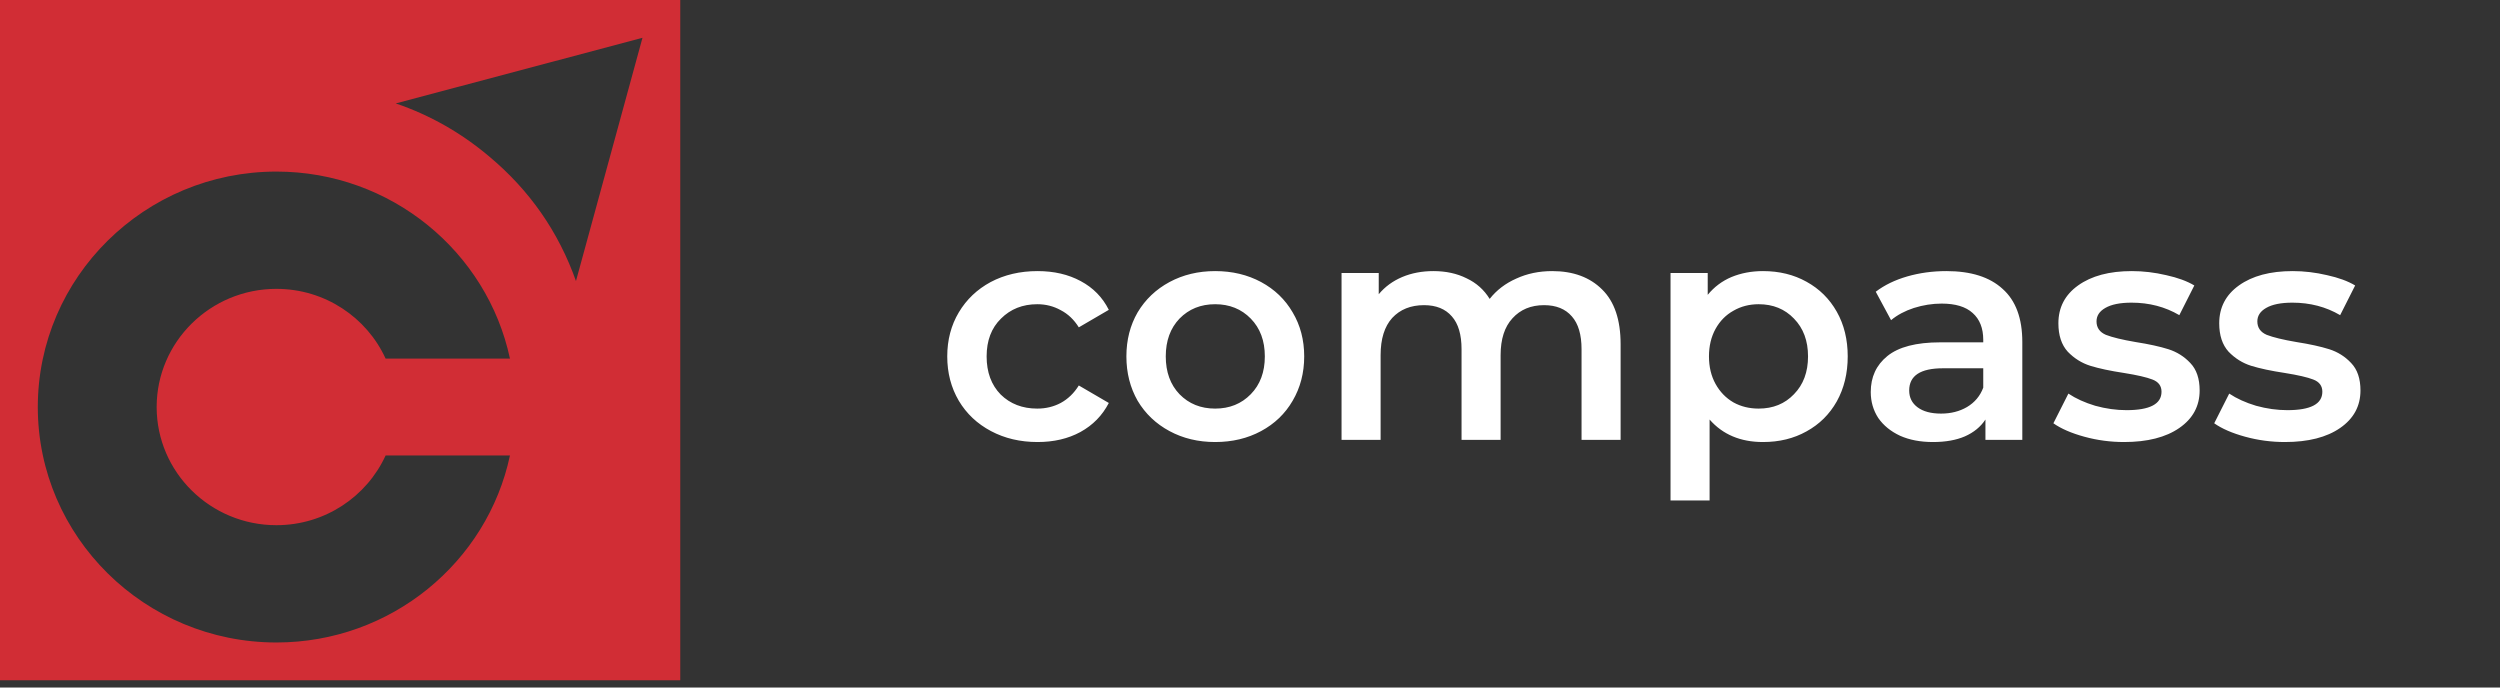
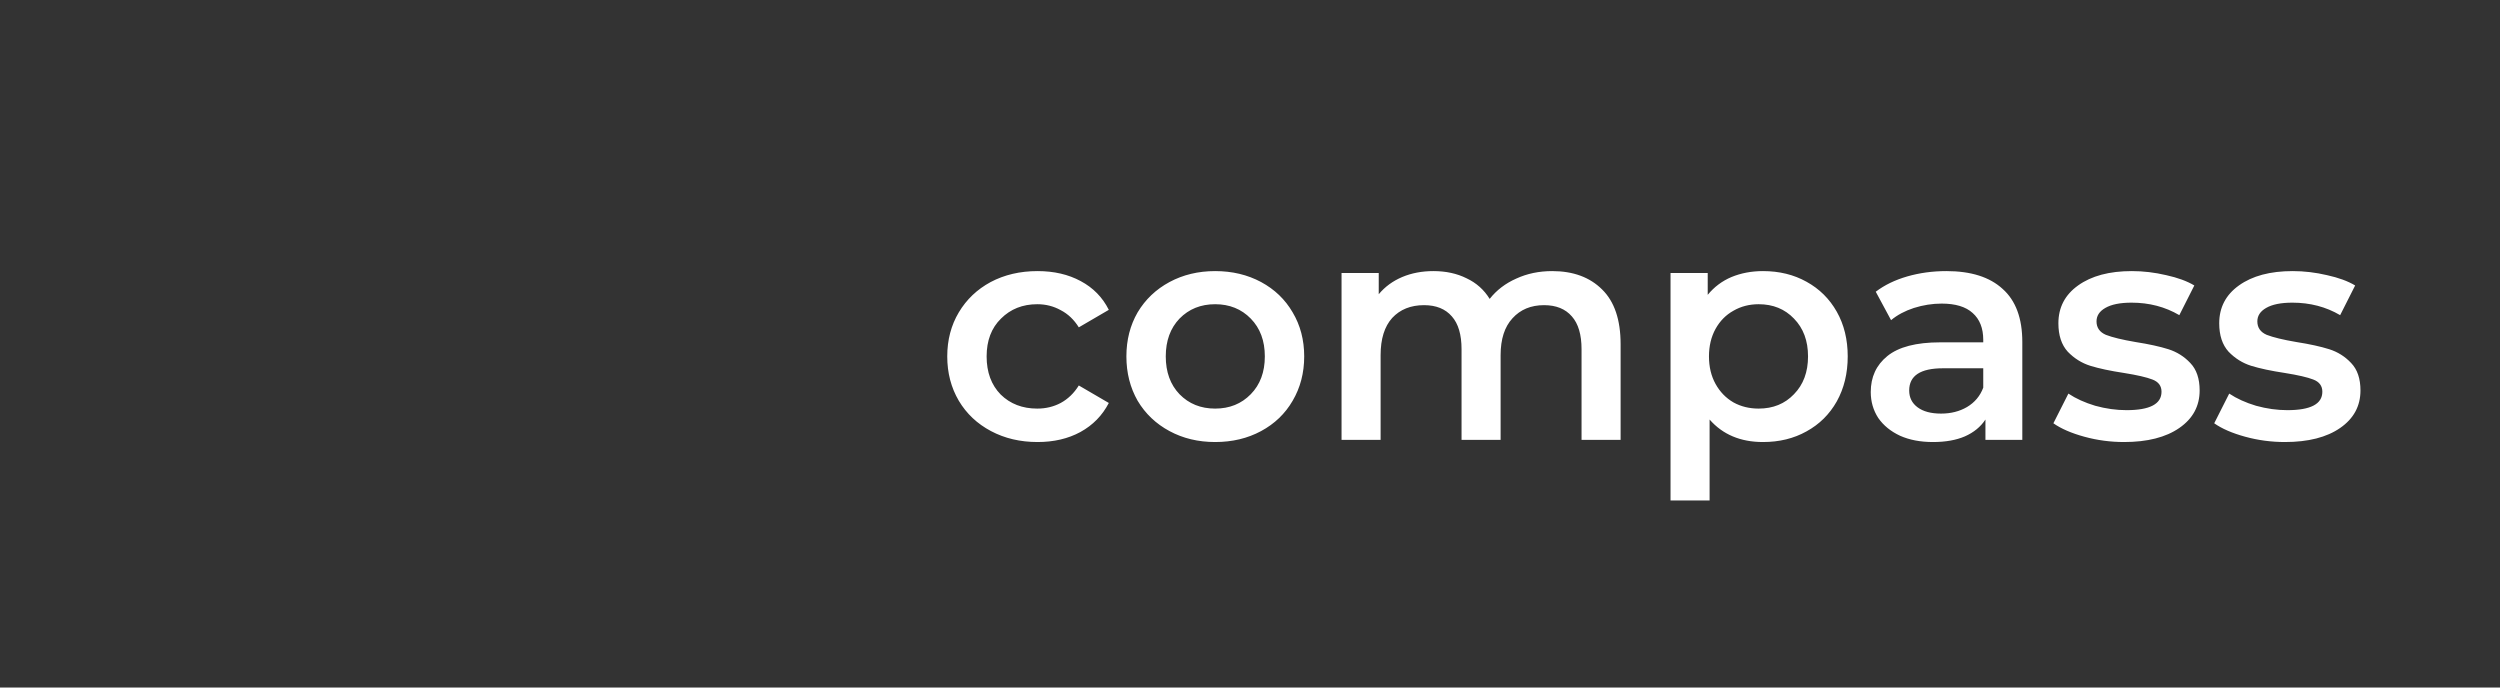
<svg xmlns="http://www.w3.org/2000/svg" width="160" height="44" viewBox="0 0 160 44" fill="none">
  <rect x="0" y="0" width="160" height="44" fill="#333333" stroke="none" />
  <path d="M66.404 28.29C65.297 28.29 64.304 28.057 63.424 27.59C62.544 27.124 61.857 26.477 61.364 25.65C60.87 24.81 60.624 23.864 60.624 22.81C60.624 21.757 60.87 20.817 61.364 19.99C61.857 19.164 62.537 18.517 63.404 18.05C64.284 17.584 65.284 17.35 66.404 17.35C67.457 17.35 68.377 17.564 69.164 17.99C69.964 18.417 70.564 19.03 70.964 19.83L69.044 20.95C68.737 20.457 68.35 20.09 67.884 19.85C67.43 19.597 66.93 19.47 66.384 19.47C65.45 19.47 64.677 19.777 64.064 20.39C63.45 20.99 63.144 21.797 63.144 22.81C63.144 23.824 63.444 24.637 64.044 25.25C64.657 25.85 65.437 26.15 66.384 26.15C66.93 26.15 67.43 26.03 67.884 25.79C68.35 25.537 68.737 25.164 69.044 24.67L70.964 25.79C70.55 26.59 69.944 27.21 69.144 27.65C68.357 28.077 67.444 28.29 66.404 28.29ZM77.769 28.29C76.689 28.29 75.715 28.057 74.849 27.59C73.982 27.124 73.302 26.477 72.809 25.65C72.329 24.81 72.089 23.864 72.089 22.81C72.089 21.757 72.329 20.817 72.809 19.99C73.302 19.164 73.982 18.517 74.849 18.05C75.715 17.584 76.689 17.35 77.769 17.35C78.862 17.35 79.842 17.584 80.709 18.05C81.575 18.517 82.249 19.164 82.729 19.99C83.222 20.817 83.469 21.757 83.469 22.81C83.469 23.864 83.222 24.81 82.729 25.65C82.249 26.477 81.575 27.124 80.709 27.59C79.842 28.057 78.862 28.29 77.769 28.29ZM77.769 26.15C78.689 26.15 79.449 25.844 80.049 25.23C80.649 24.617 80.949 23.81 80.949 22.81C80.949 21.81 80.649 21.004 80.049 20.39C79.449 19.777 78.689 19.47 77.769 19.47C76.849 19.47 76.089 19.777 75.489 20.39C74.902 21.004 74.609 21.81 74.609 22.81C74.609 23.81 74.902 24.617 75.489 25.23C76.089 25.844 76.849 26.15 77.769 26.15ZM99.339 17.35C100.686 17.35 101.753 17.744 102.539 18.53C103.326 19.304 103.719 20.47 103.719 22.03V28.15H101.219V22.35C101.219 21.417 101.013 20.717 100.599 20.25C100.186 19.77 99.593 19.53 98.819 19.53C97.979 19.53 97.306 19.81 96.799 20.37C96.293 20.917 96.039 21.704 96.039 22.73V28.15H93.539V22.35C93.539 21.417 93.333 20.717 92.919 20.25C92.506 19.77 91.913 19.53 91.139 19.53C90.286 19.53 89.606 19.804 89.099 20.35C88.606 20.897 88.359 21.69 88.359 22.73V28.15H85.859V17.47H88.239V18.83C88.639 18.35 89.139 17.984 89.739 17.73C90.339 17.477 91.006 17.35 91.739 17.35C92.539 17.35 93.246 17.504 93.859 17.81C94.486 18.104 94.979 18.544 95.339 19.13C95.779 18.57 96.346 18.137 97.039 17.83C97.733 17.51 98.499 17.35 99.339 17.35ZM112.834 17.35C113.874 17.35 114.801 17.577 115.614 18.03C116.441 18.484 117.087 19.124 117.554 19.95C118.021 20.777 118.254 21.73 118.254 22.81C118.254 23.89 118.021 24.85 117.554 25.69C117.087 26.517 116.441 27.157 115.614 27.61C114.801 28.064 113.874 28.29 112.834 28.29C111.394 28.29 110.254 27.81 109.414 26.85V32.03H106.914V17.47H109.294V18.87C109.707 18.364 110.214 17.984 110.814 17.73C111.427 17.477 112.101 17.35 112.834 17.35ZM112.554 26.15C113.474 26.15 114.227 25.844 114.814 25.23C115.414 24.617 115.714 23.81 115.714 22.81C115.714 21.81 115.414 21.004 114.814 20.39C114.227 19.777 113.474 19.47 112.554 19.47C111.954 19.47 111.414 19.61 110.934 19.89C110.454 20.157 110.074 20.544 109.794 21.05C109.514 21.557 109.374 22.144 109.374 22.81C109.374 23.477 109.514 24.064 109.794 24.57C110.074 25.077 110.454 25.47 110.934 25.75C111.414 26.017 111.954 26.15 112.554 26.15ZM124.568 17.35C126.141 17.35 127.341 17.73 128.168 18.49C129.008 19.237 129.428 20.37 129.428 21.89V28.15H127.068V26.85C126.761 27.317 126.321 27.677 125.748 27.93C125.188 28.17 124.508 28.29 123.708 28.29C122.908 28.29 122.208 28.157 121.608 27.89C121.008 27.61 120.541 27.23 120.208 26.75C119.888 26.257 119.728 25.704 119.728 25.09C119.728 24.13 120.081 23.364 120.788 22.79C121.508 22.204 122.635 21.91 124.168 21.91H126.928V21.75C126.928 21.004 126.701 20.43 126.248 20.03C125.808 19.63 125.148 19.43 124.268 19.43C123.668 19.43 123.075 19.524 122.488 19.71C121.915 19.897 121.428 20.157 121.028 20.49L120.048 18.67C120.608 18.244 121.281 17.917 122.068 17.69C122.855 17.464 123.688 17.35 124.568 17.35ZM124.228 26.47C124.855 26.47 125.408 26.33 125.888 26.05C126.381 25.757 126.728 25.344 126.928 24.81V23.57H124.348C122.908 23.57 122.188 24.044 122.188 24.99C122.188 25.444 122.368 25.804 122.728 26.07C123.088 26.337 123.588 26.47 124.228 26.47ZM135.937 28.29C135.07 28.29 134.223 28.177 133.397 27.95C132.57 27.724 131.91 27.437 131.417 27.09L132.377 25.19C132.857 25.51 133.43 25.77 134.097 25.97C134.777 26.157 135.443 26.25 136.097 26.25C137.59 26.25 138.337 25.857 138.337 25.07C138.337 24.697 138.143 24.437 137.757 24.29C137.383 24.144 136.777 24.004 135.937 23.87C135.057 23.737 134.337 23.584 133.777 23.41C133.23 23.237 132.75 22.937 132.337 22.51C131.937 22.07 131.737 21.464 131.737 20.69C131.737 19.677 132.157 18.87 132.997 18.27C133.85 17.657 134.997 17.35 136.437 17.35C137.17 17.35 137.903 17.437 138.637 17.61C139.37 17.77 139.97 17.99 140.437 18.27L139.477 20.17C138.57 19.637 137.55 19.37 136.417 19.37C135.683 19.37 135.123 19.484 134.737 19.71C134.363 19.924 134.177 20.21 134.177 20.57C134.177 20.97 134.377 21.257 134.777 21.43C135.19 21.59 135.823 21.744 136.677 21.89C137.53 22.024 138.23 22.177 138.777 22.35C139.323 22.524 139.79 22.817 140.177 23.23C140.577 23.644 140.777 24.23 140.777 24.99C140.777 25.99 140.343 26.79 139.477 27.39C138.61 27.99 137.43 28.29 135.937 28.29ZM146.23 28.29C145.363 28.29 144.516 28.177 143.69 27.95C142.863 27.724 142.203 27.437 141.71 27.09L142.67 25.19C143.15 25.51 143.723 25.77 144.39 25.97C145.07 26.157 145.736 26.25 146.39 26.25C147.883 26.25 148.63 25.857 148.63 25.07C148.63 24.697 148.436 24.437 148.05 24.29C147.676 24.144 147.07 24.004 146.23 23.87C145.35 23.737 144.63 23.584 144.07 23.41C143.523 23.237 143.043 22.937 142.63 22.51C142.23 22.07 142.03 21.464 142.03 20.69C142.03 19.677 142.45 18.87 143.29 18.27C144.143 17.657 145.29 17.35 146.73 17.35C147.463 17.35 148.196 17.437 148.93 17.61C149.663 17.77 150.263 17.99 150.73 18.27L149.77 20.17C148.863 19.637 147.843 19.37 146.71 19.37C145.976 19.37 145.416 19.484 145.03 19.71C144.656 19.924 144.47 20.21 144.47 20.57C144.47 20.97 144.67 21.257 145.07 21.43C145.483 21.59 146.116 21.744 146.97 21.89C147.823 22.024 148.523 22.177 149.07 22.35C149.616 22.524 150.083 22.817 150.47 23.23C150.87 23.644 151.07 24.23 151.07 24.99C151.07 25.99 150.636 26.79 149.77 27.39C148.903 27.99 147.723 28.29 146.23 28.29Z" fill="white" />
-   <path d="M43.537 0H0V43.537H43.537M17.689 33.612C20.797 33.612 23.478 31.778 24.679 29.15H32.637C31.186 35.979 25.034 41.119 17.689 41.119C9.272 41.119 2.419 34.358 2.419 26.05C2.419 17.741 9.268 10.981 17.689 10.981C25.034 10.981 31.182 16.125 32.637 22.95H24.679C23.478 20.322 20.801 18.487 17.689 18.487C13.464 18.487 10.026 21.878 10.026 26.05C10.026 30.222 13.464 33.612 17.689 33.612ZM36.862 17.987C35.753 14.847 33.891 12.166 31.294 10.002C29.501 8.49 27.505 7.361 25.328 6.619L41.119 2.419L36.862 17.987Z" fill="#D12D35" />
</svg>